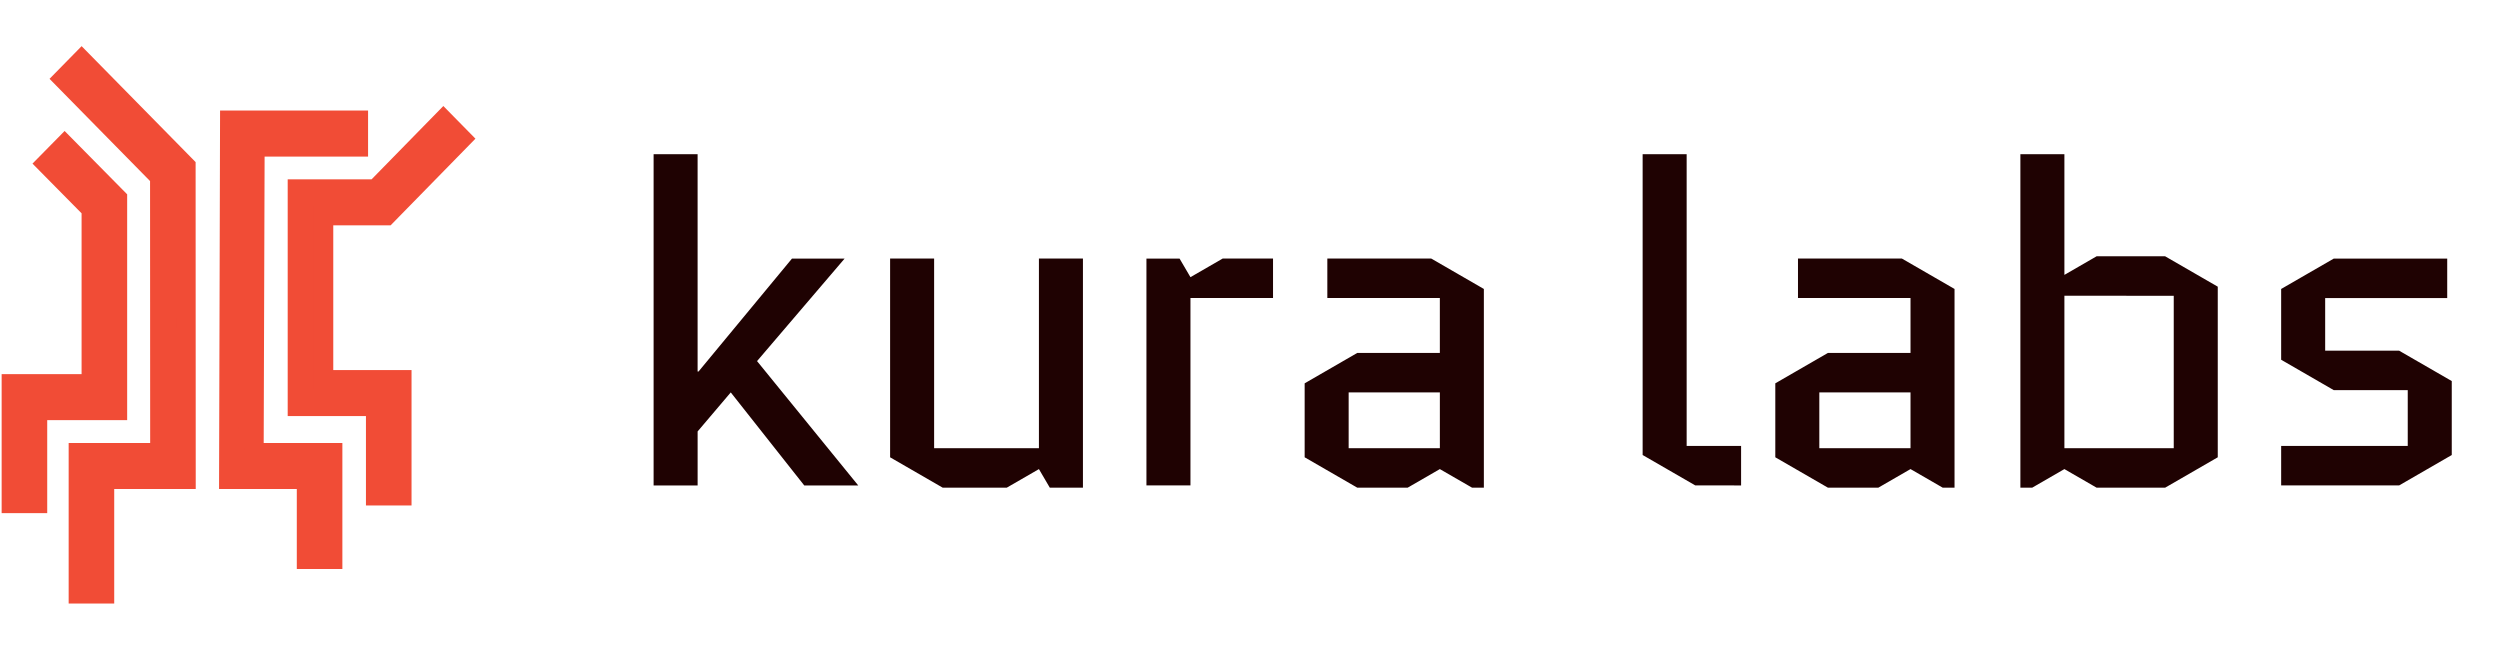
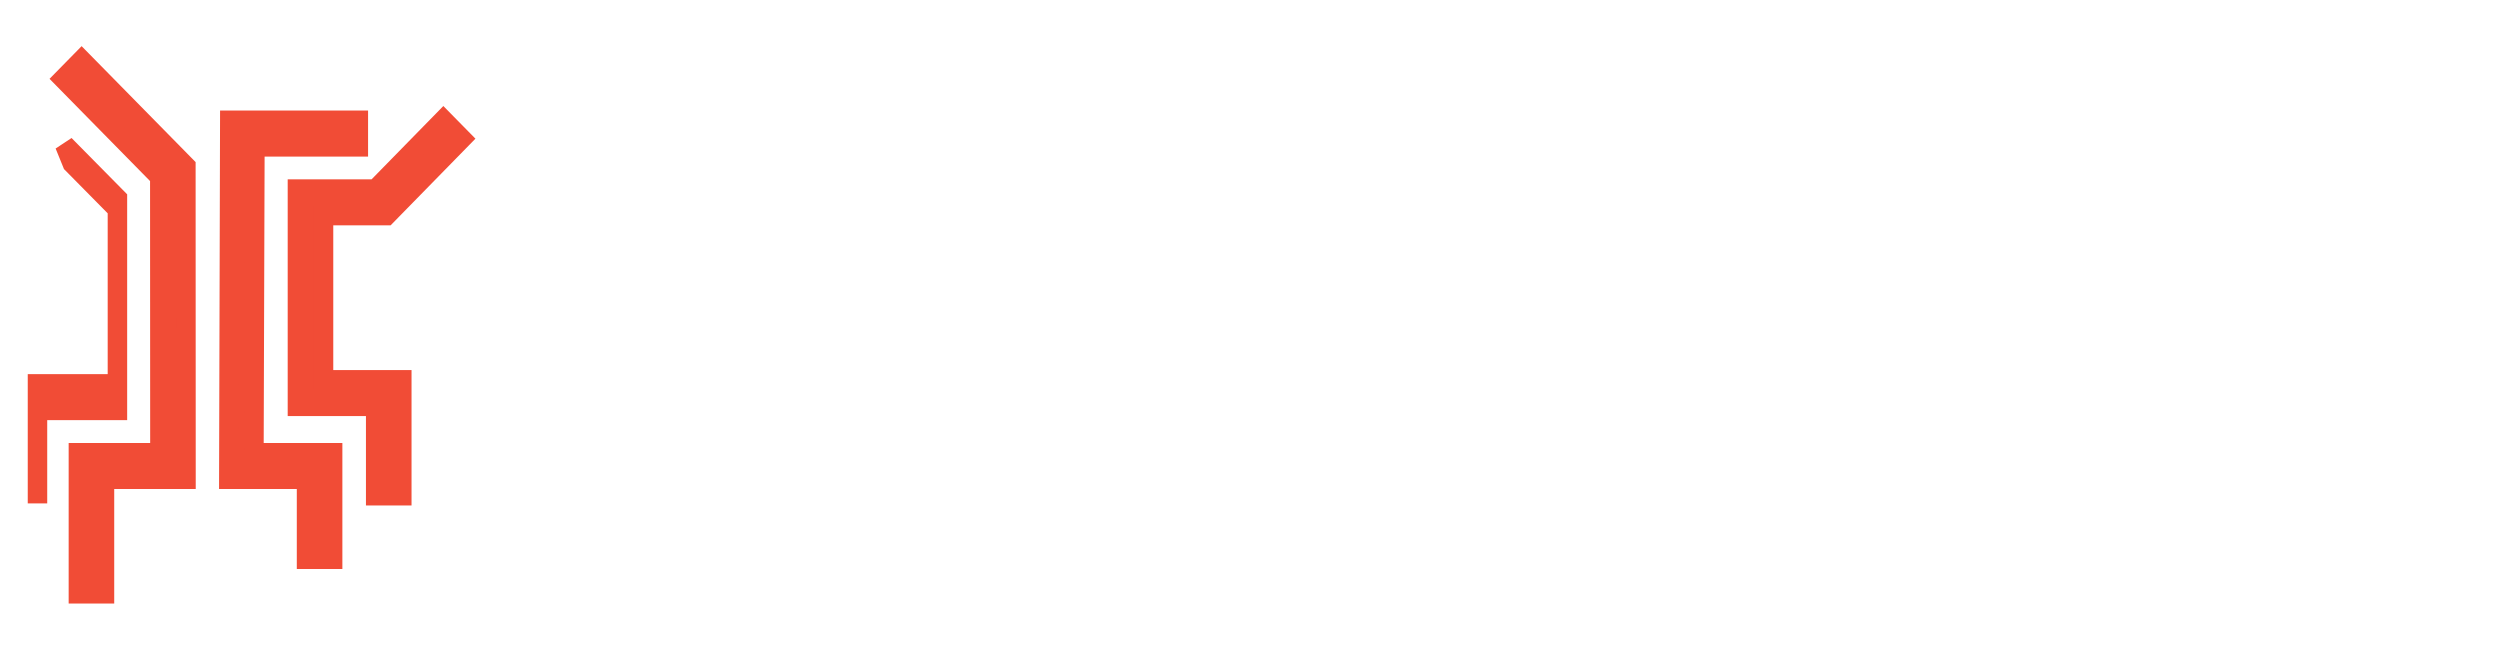
<svg xmlns="http://www.w3.org/2000/svg" fill="none" viewBox="0 0 165 44">
-   <path fill="#1f0202" d="M46.042 10.178v14.344h.06l6.169-7.456h3.474l-5.78 6.767 6.678 8.206H53.08l-4.85-6.14-2.187 2.576v3.564h-2.905V10.178zm12.705 20.004V17.065h2.905v12.518h6.917V17.065h2.905v15.123h-2.186l-.719-1.228-2.126 1.228h-4.222zM84.02 19.67h-5.45v12.368h-2.905V17.066h2.186l.719 1.227 2.126-1.228h3.324zm4.991 6.229v3.683h6.02V25.9zm.57 6.288-3.474-2.006V25.3l3.473-2.007h5.45v-3.623h-7.426v-2.605h6.858l3.473 2.006v13.116h-.778L95.03 30.96l-2.127 1.228zm22.307-.15-3.474-2.006V10.178h2.905v19.255h3.593v2.606zm8.187-6.138v3.683h6.019V25.9zm.569 6.288-3.474-2.006V25.3l3.474-2.007h5.45v-3.623h-7.427v-2.605h6.858l3.474 2.006v13.116h-.779l-2.126-1.228-2.126 1.228zm17.732-15.272h4.522l3.474 2.006v11.26l-3.474 2.006h-4.522l-2.126-1.228-2.126 1.228h-.779v-22.01h2.905v7.966zm-2.126 2.605v10.062h7.217V19.521zm25.566 5.63v4.881l-3.474 2.007h-7.786v-2.606h8.355V25.75h-4.881l-3.474-2.007v-4.671l3.474-2.006h7.486v2.605h-8.055v3.474h4.881z" />
  <g fill="#f14c36" fill-rule="evenodd" stroke="#f14c36" stroke-width="1.285" clip-rule="evenodd">
    <path d="m5.387 3.963 6.881 6.998.008 20.67h-5.38v7.558H5.174v-9.31h5.38l-.008-18.192-6.376-6.484zM15.165 7.939h8.485v1.752h-6.827l-.064 20.19h5.195v7.031h-1.723v-5.28h-5.13z" />
-     <path d="m4.266 9.56 3.484 3.529v13.998H2.474v6.138H.751v-7.89h5.276v-11.52l-2.98-3.017zM30.479 9.154l-4.97 5.077h-4.156v10.835h5.166v7.652h-1.724v-5.9H19.63v-14.34h5.165l4.466-4.563z" />
+     <path d="m4.266 9.56 3.484 3.529v13.998H2.474v6.138v-7.89h5.276v-11.52l-2.98-3.017zM30.479 9.154l-4.97 5.077h-4.156v10.835h5.166v7.652h-1.724v-5.9H19.63v-14.34h5.165l4.466-4.563z" />
  </g>
</svg>